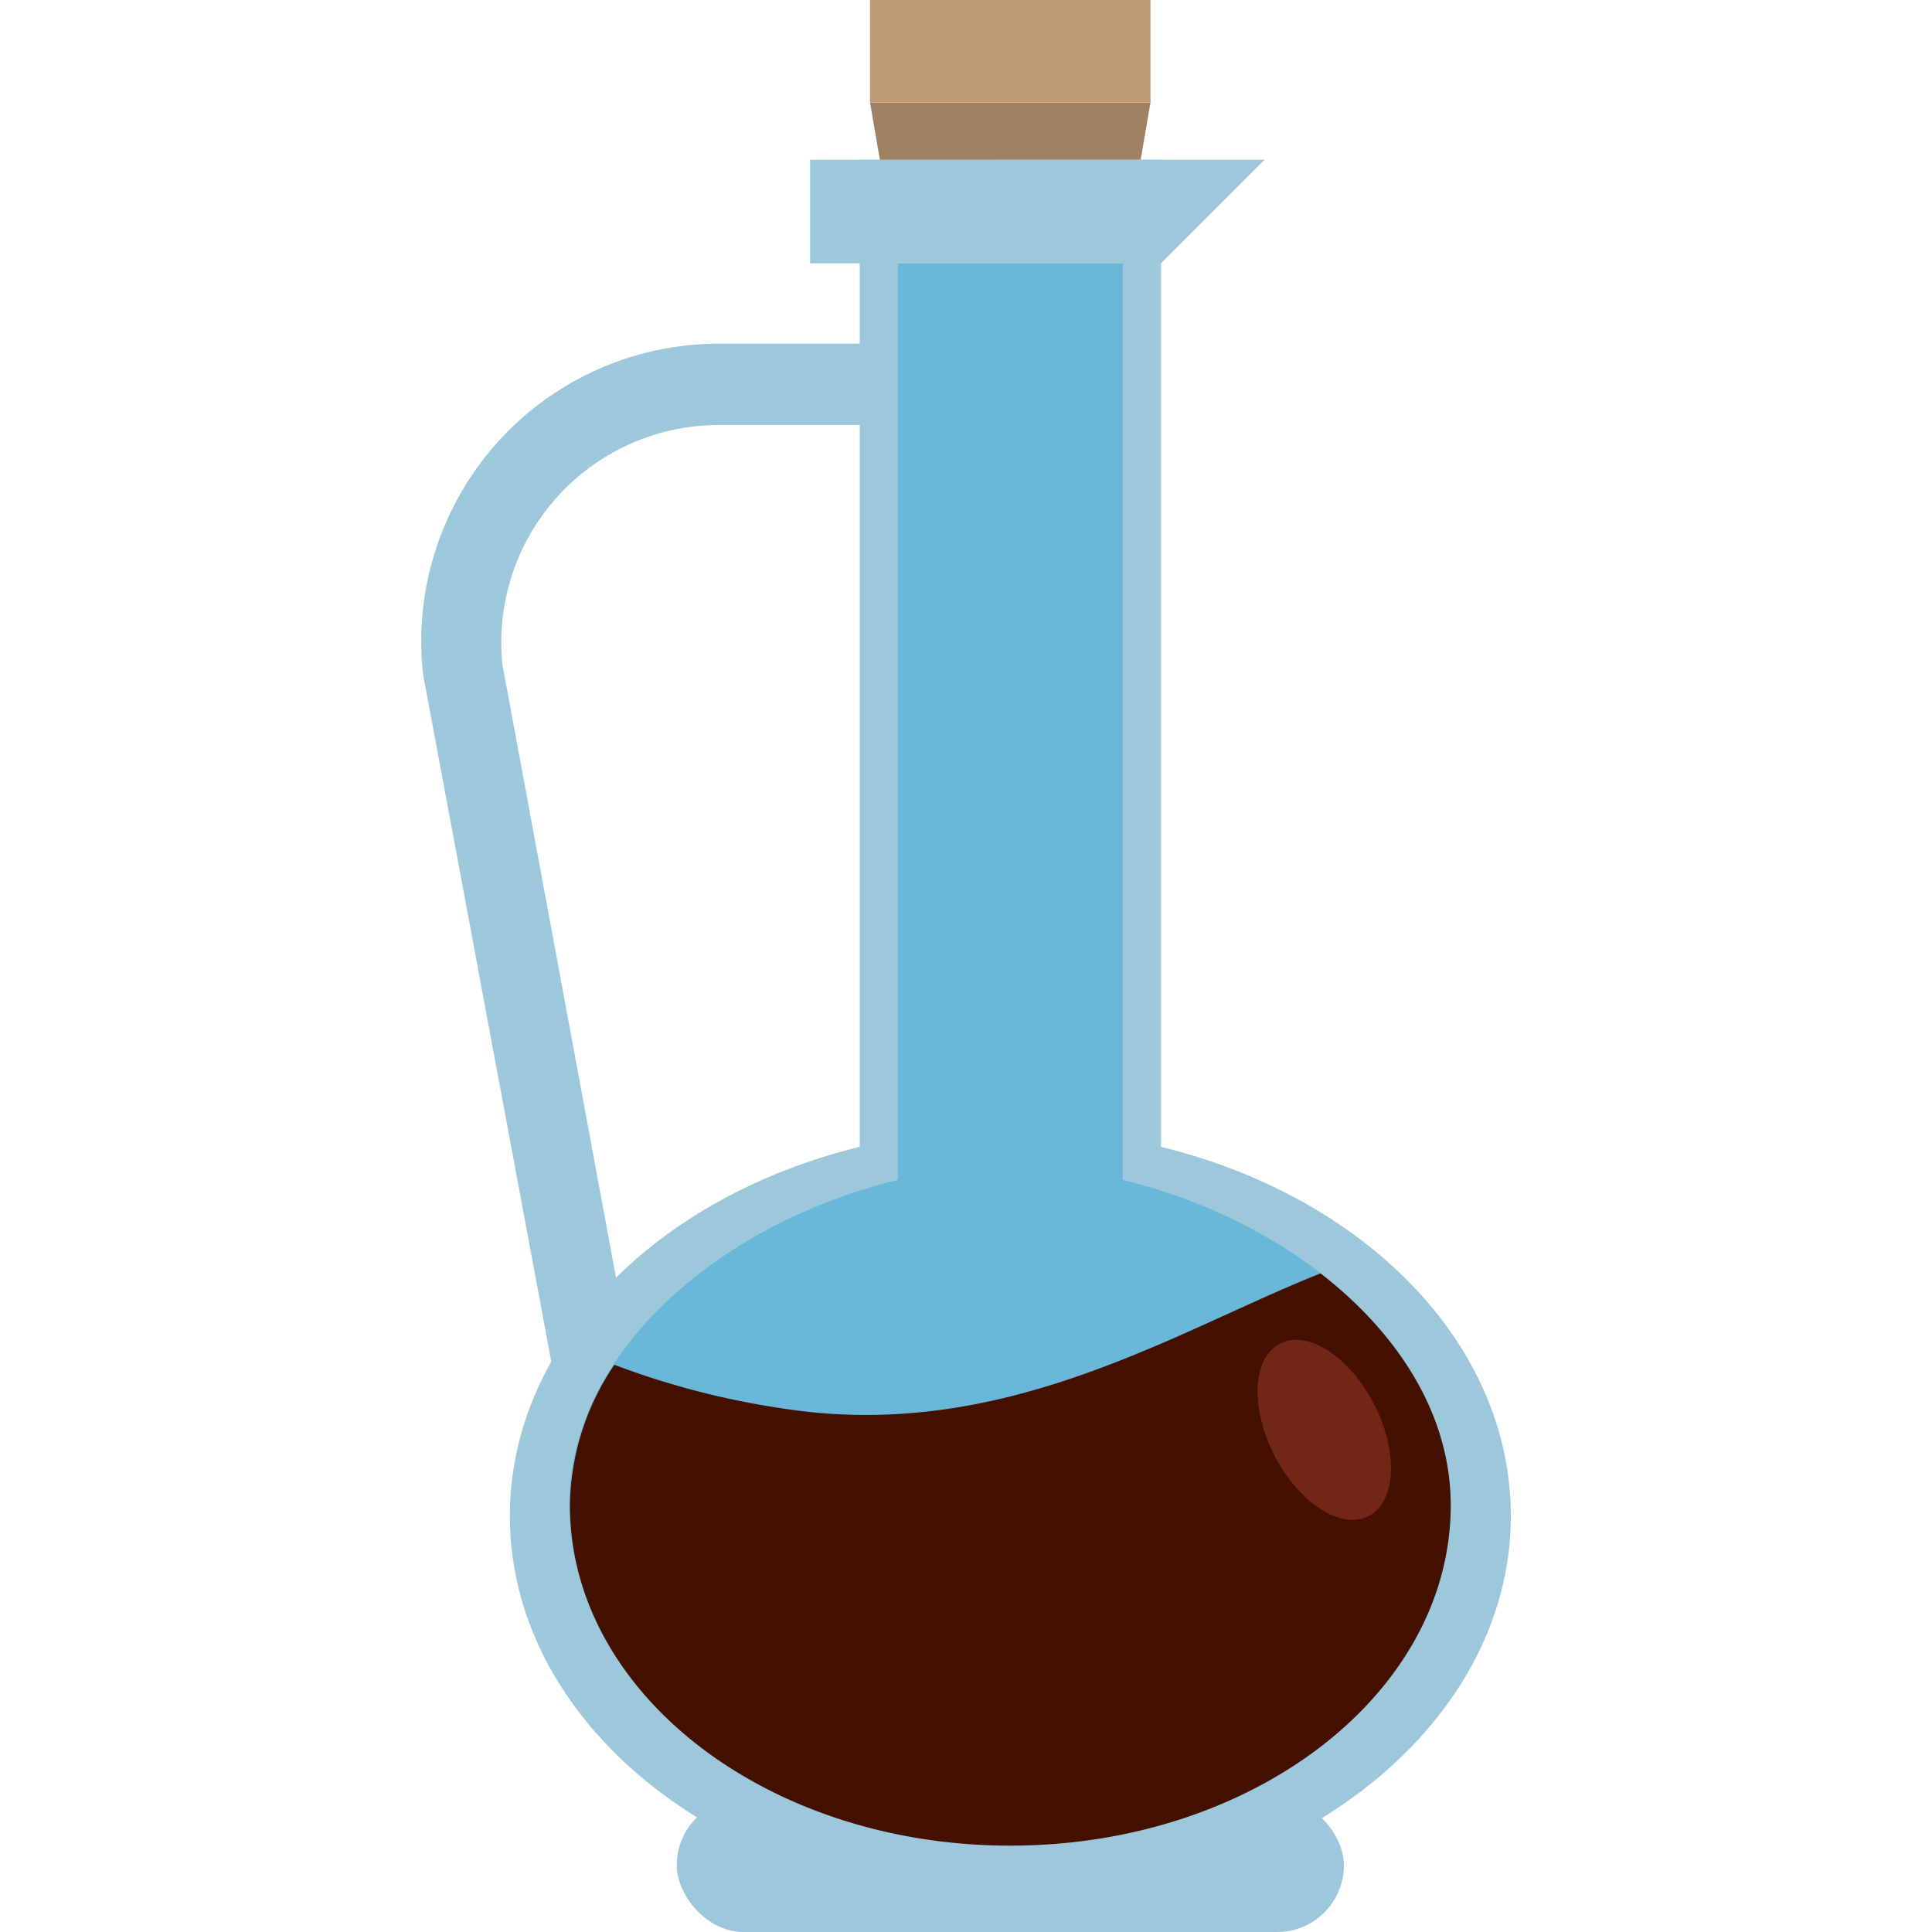
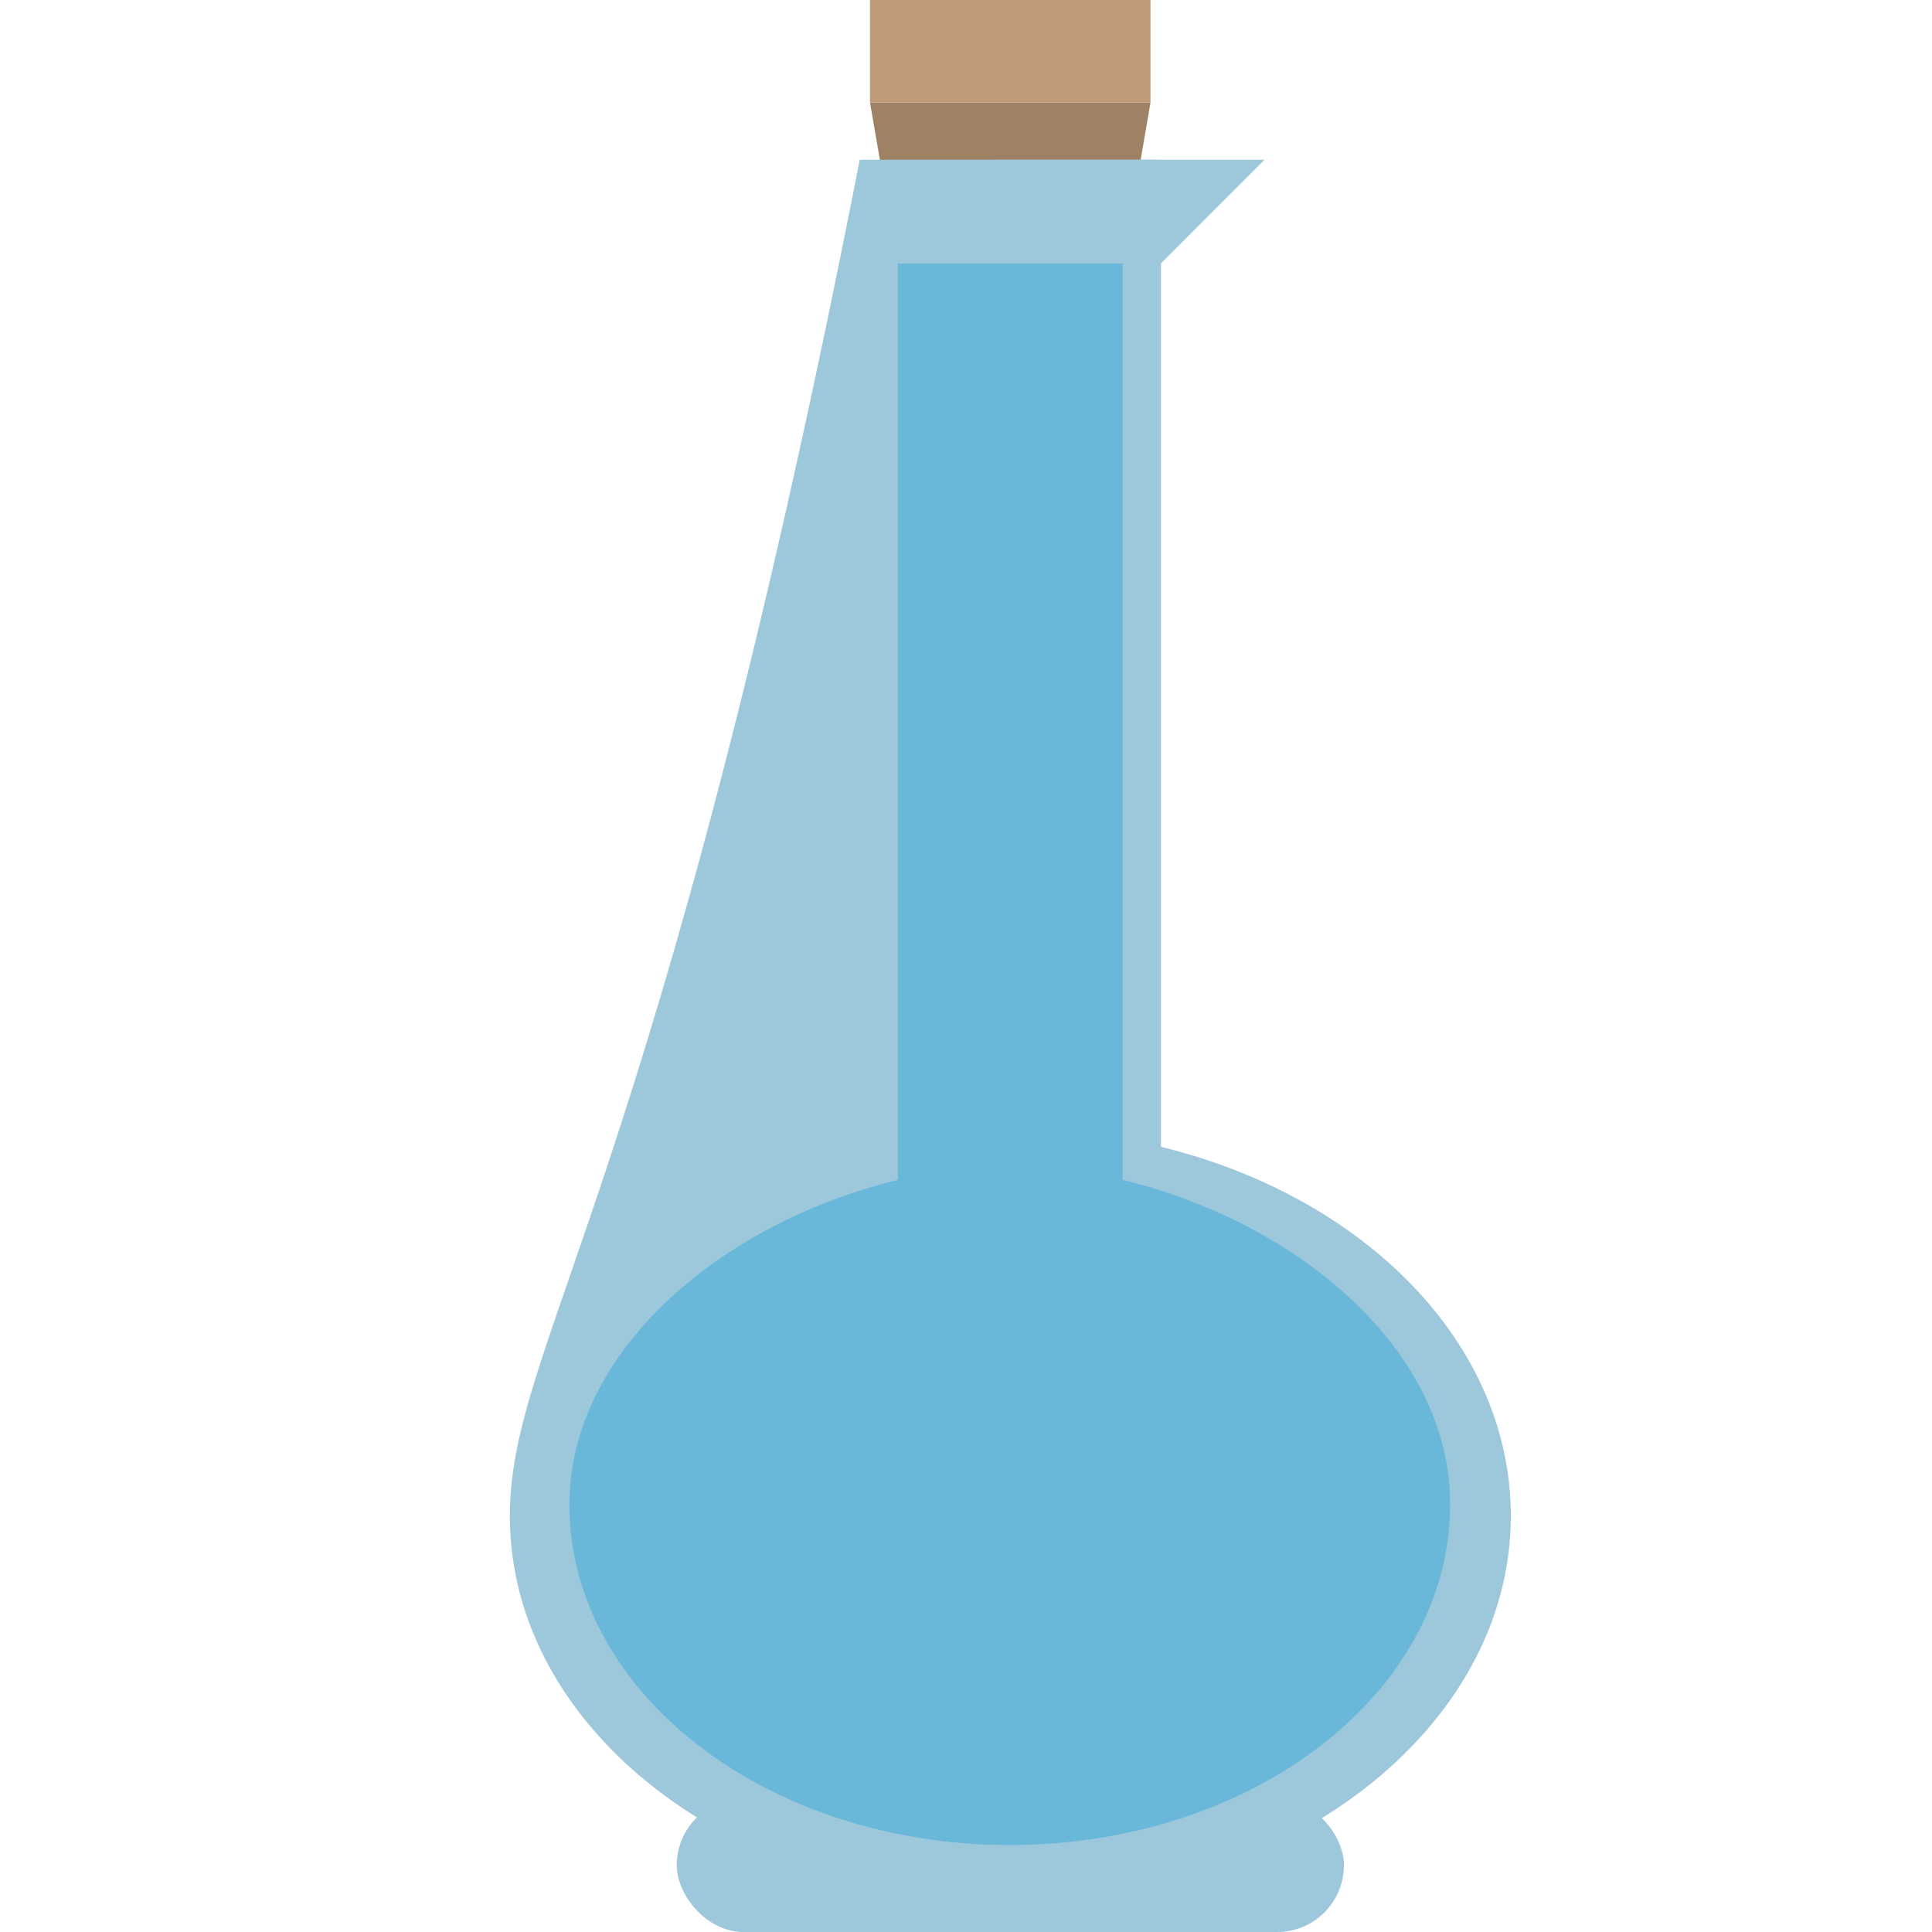
<svg xmlns="http://www.w3.org/2000/svg" id="Layer_1" data-name="Layer 1" viewBox="0 0 100 100">
  <defs>
    <style>.cls-1{fill:#9f8163;}.cls-2{fill:#9dc8dc;}.cls-3{fill:#6ab8d9;}.cls-4{fill:#441000;}.cls-5{fill:#722716;}.cls-6{fill:#bf9b77;}</style>
  </defs>
  <title>vinegar</title>
  <polygon class="cls-1" points="58.12 13.64 46.47 13.64 45.03 5.3 59.55 5.3 58.12 13.64" />
-   <path class="cls-2" d="M31,83.7,21.9,34.91A15.4,15.4,0,0,1,37.22,17.79h7.52V22H37.22A11.26,11.26,0,0,0,26,34.37l9,48.57Z" />
  <rect class="cls-2" x="35.03" y="93.09" width="34.53" height="6.91" rx="3.45" ry="3.45" />
-   <path class="cls-2" d="M60.09,59.36V8.27H44.5V59.36C34,61.92,26.39,69.5,26.39,78.47c0,11.06,11.6,20,25.9,20s25.91-9,25.91-20C78.2,69.5,70.58,61.92,60.09,59.36Z" />
+   <path class="cls-2" d="M60.09,59.36V8.27H44.5C34,61.92,26.39,69.5,26.39,78.47c0,11.06,11.6,20,25.9,20s25.91-9,25.91-20C78.2,69.5,70.58,61.92,60.09,59.36Z" />
  <polygon class="cls-2" points="51.58 22.15 51.58 8.27 65.45 8.27 51.58 22.15" />
-   <rect class="cls-2" x="41.93" y="8.27" width="17.11" height="5.36" />
  <path class="cls-3" d="M58.11,61.07V13.64H46.47V61.07c-9.23,2.25-17,8.92-17,16.81,0,9.73,10.2,17.62,22.79,17.62s22.8-7.89,22.8-17.62C75.09,70,67.35,63.32,58.11,61.07Z" />
-   <path class="cls-4" d="M68.35,65.91c-7.55,3-16.4,8.76-27.78,7a41.64,41.64,0,0,1-8.77-2.27,13.25,13.25,0,0,0-2.3,7.27c0,9.73,10.2,17.62,22.79,17.62s22.8-7.89,22.8-17.62C75.09,73.26,72.41,69.06,68.35,65.91Z" />
-   <ellipse class="cls-5" cx="68.55" cy="74.01" rx="2.9" ry="5.02" transform="translate(-26.23 39.45) rotate(-27.16)" />
  <rect class="cls-6" x="45.03" width="14.52" height="5.3" />
</svg>